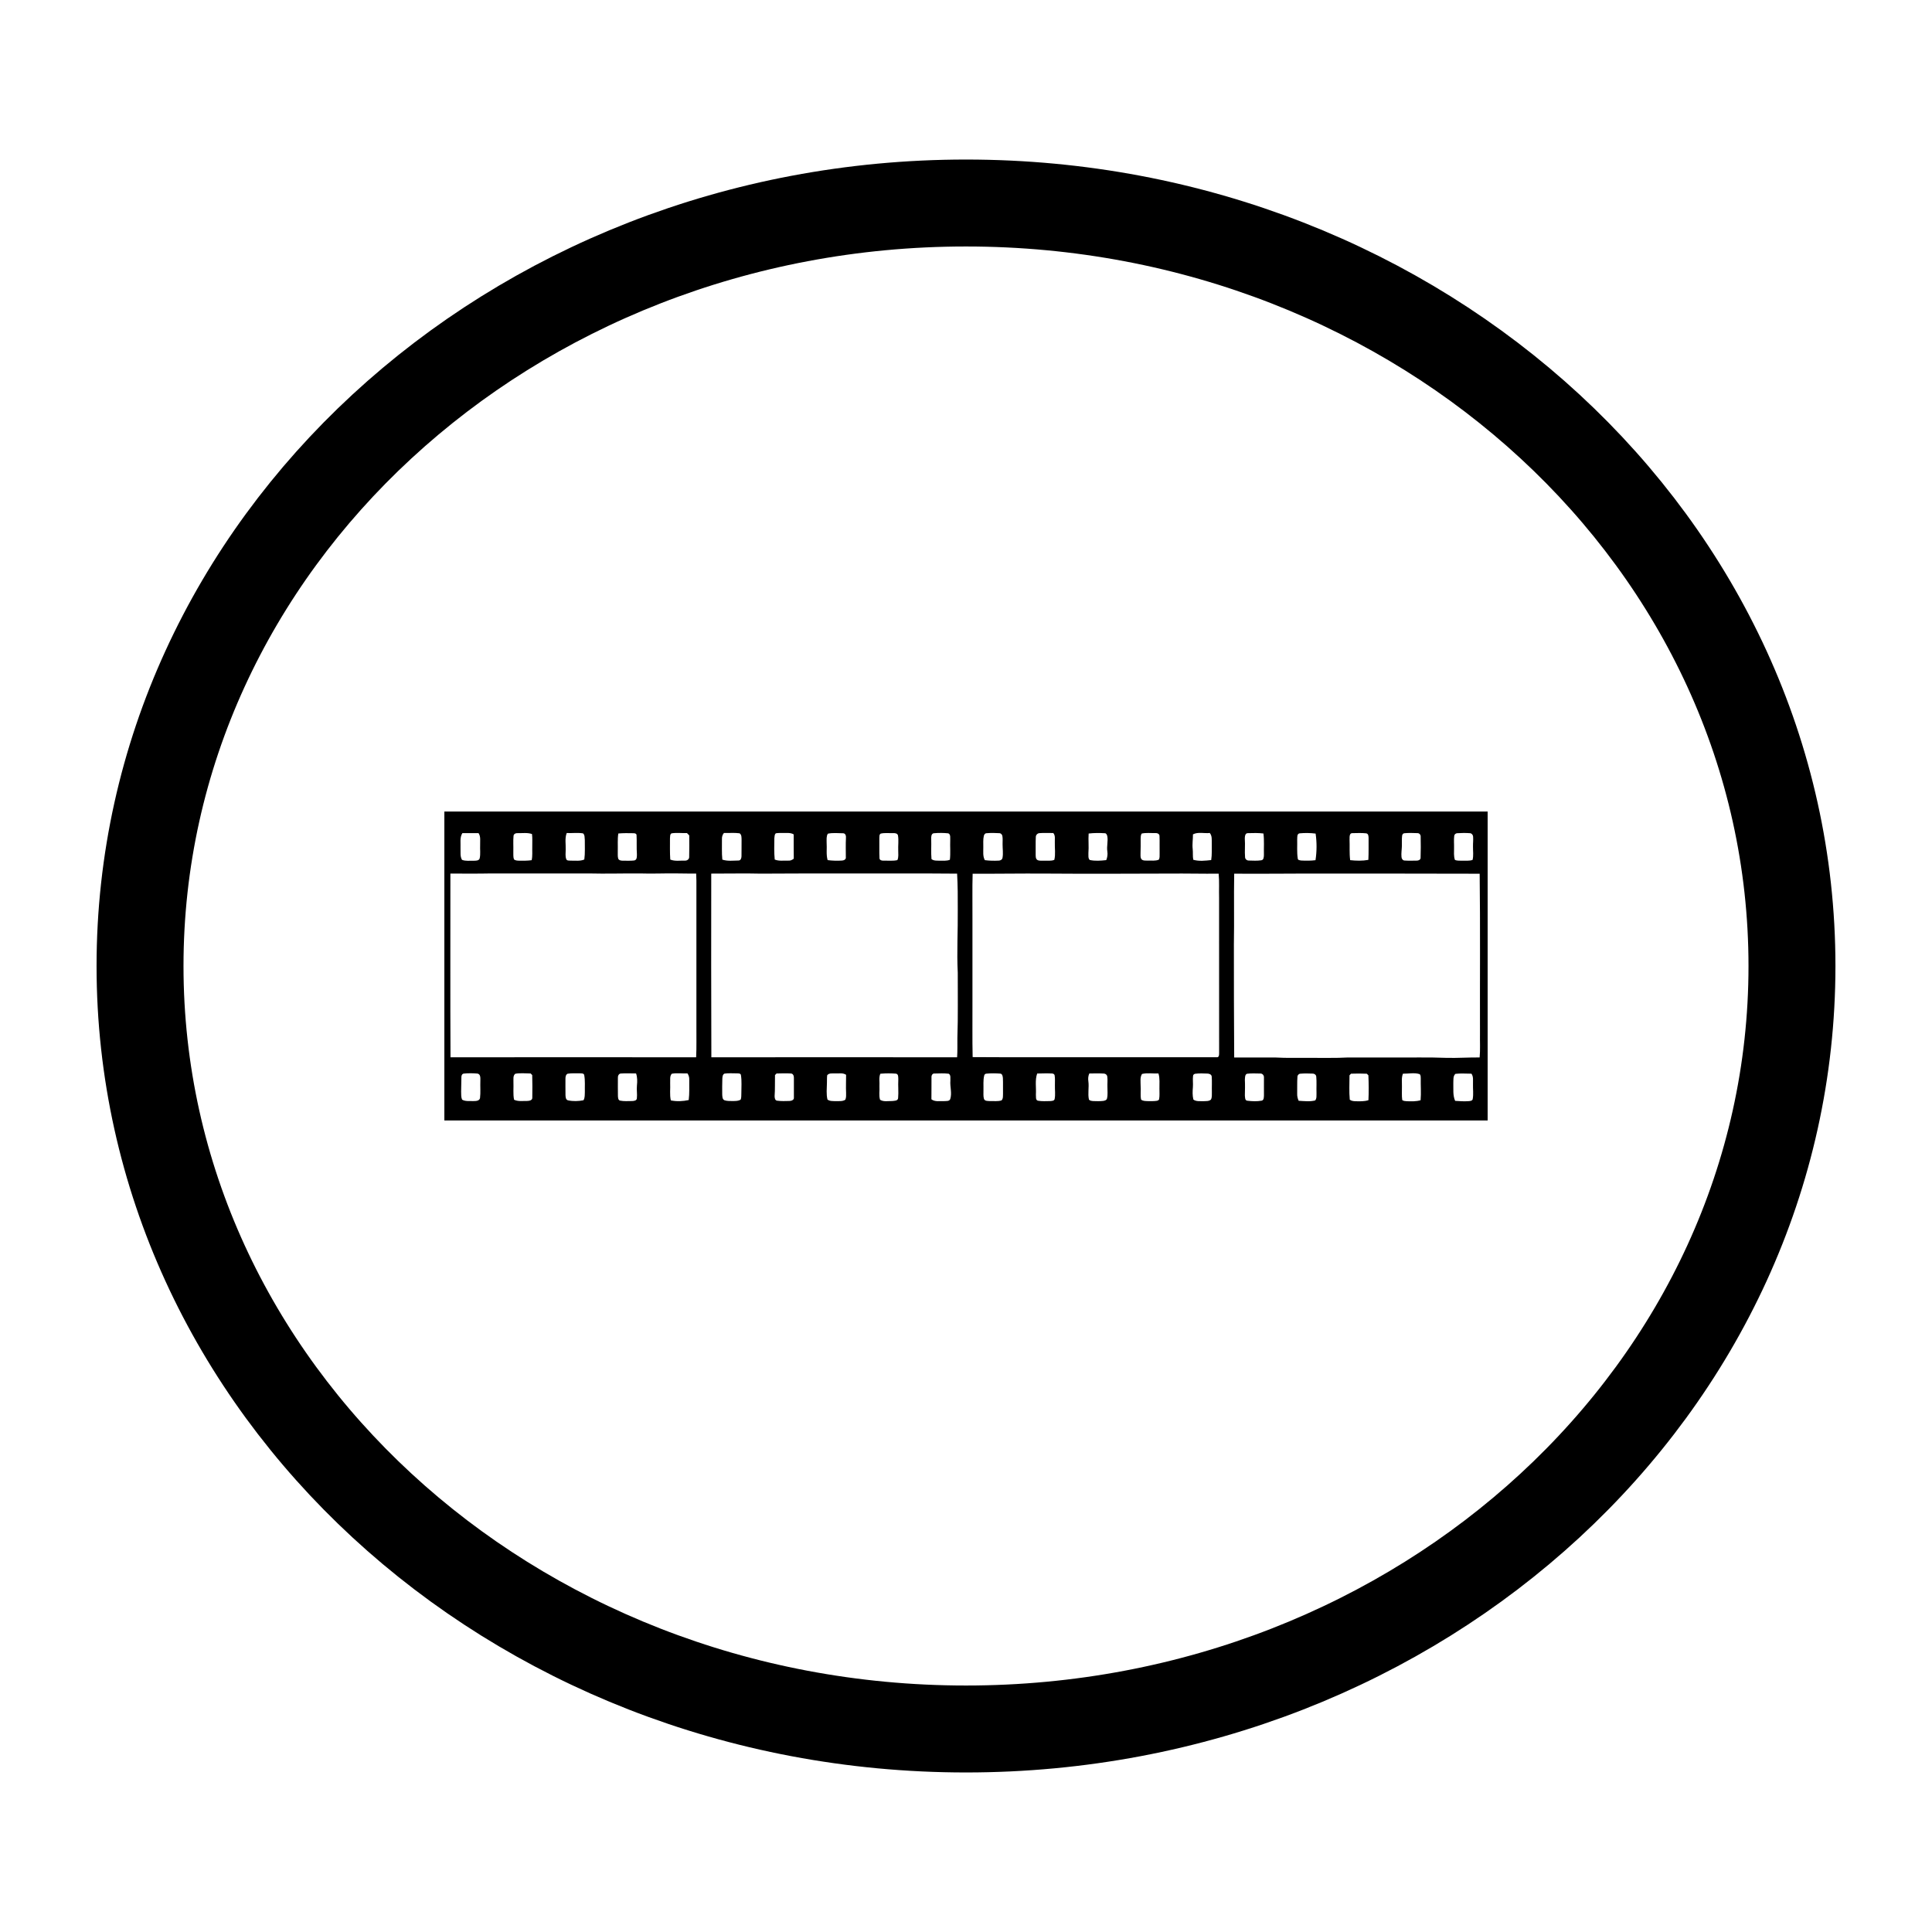
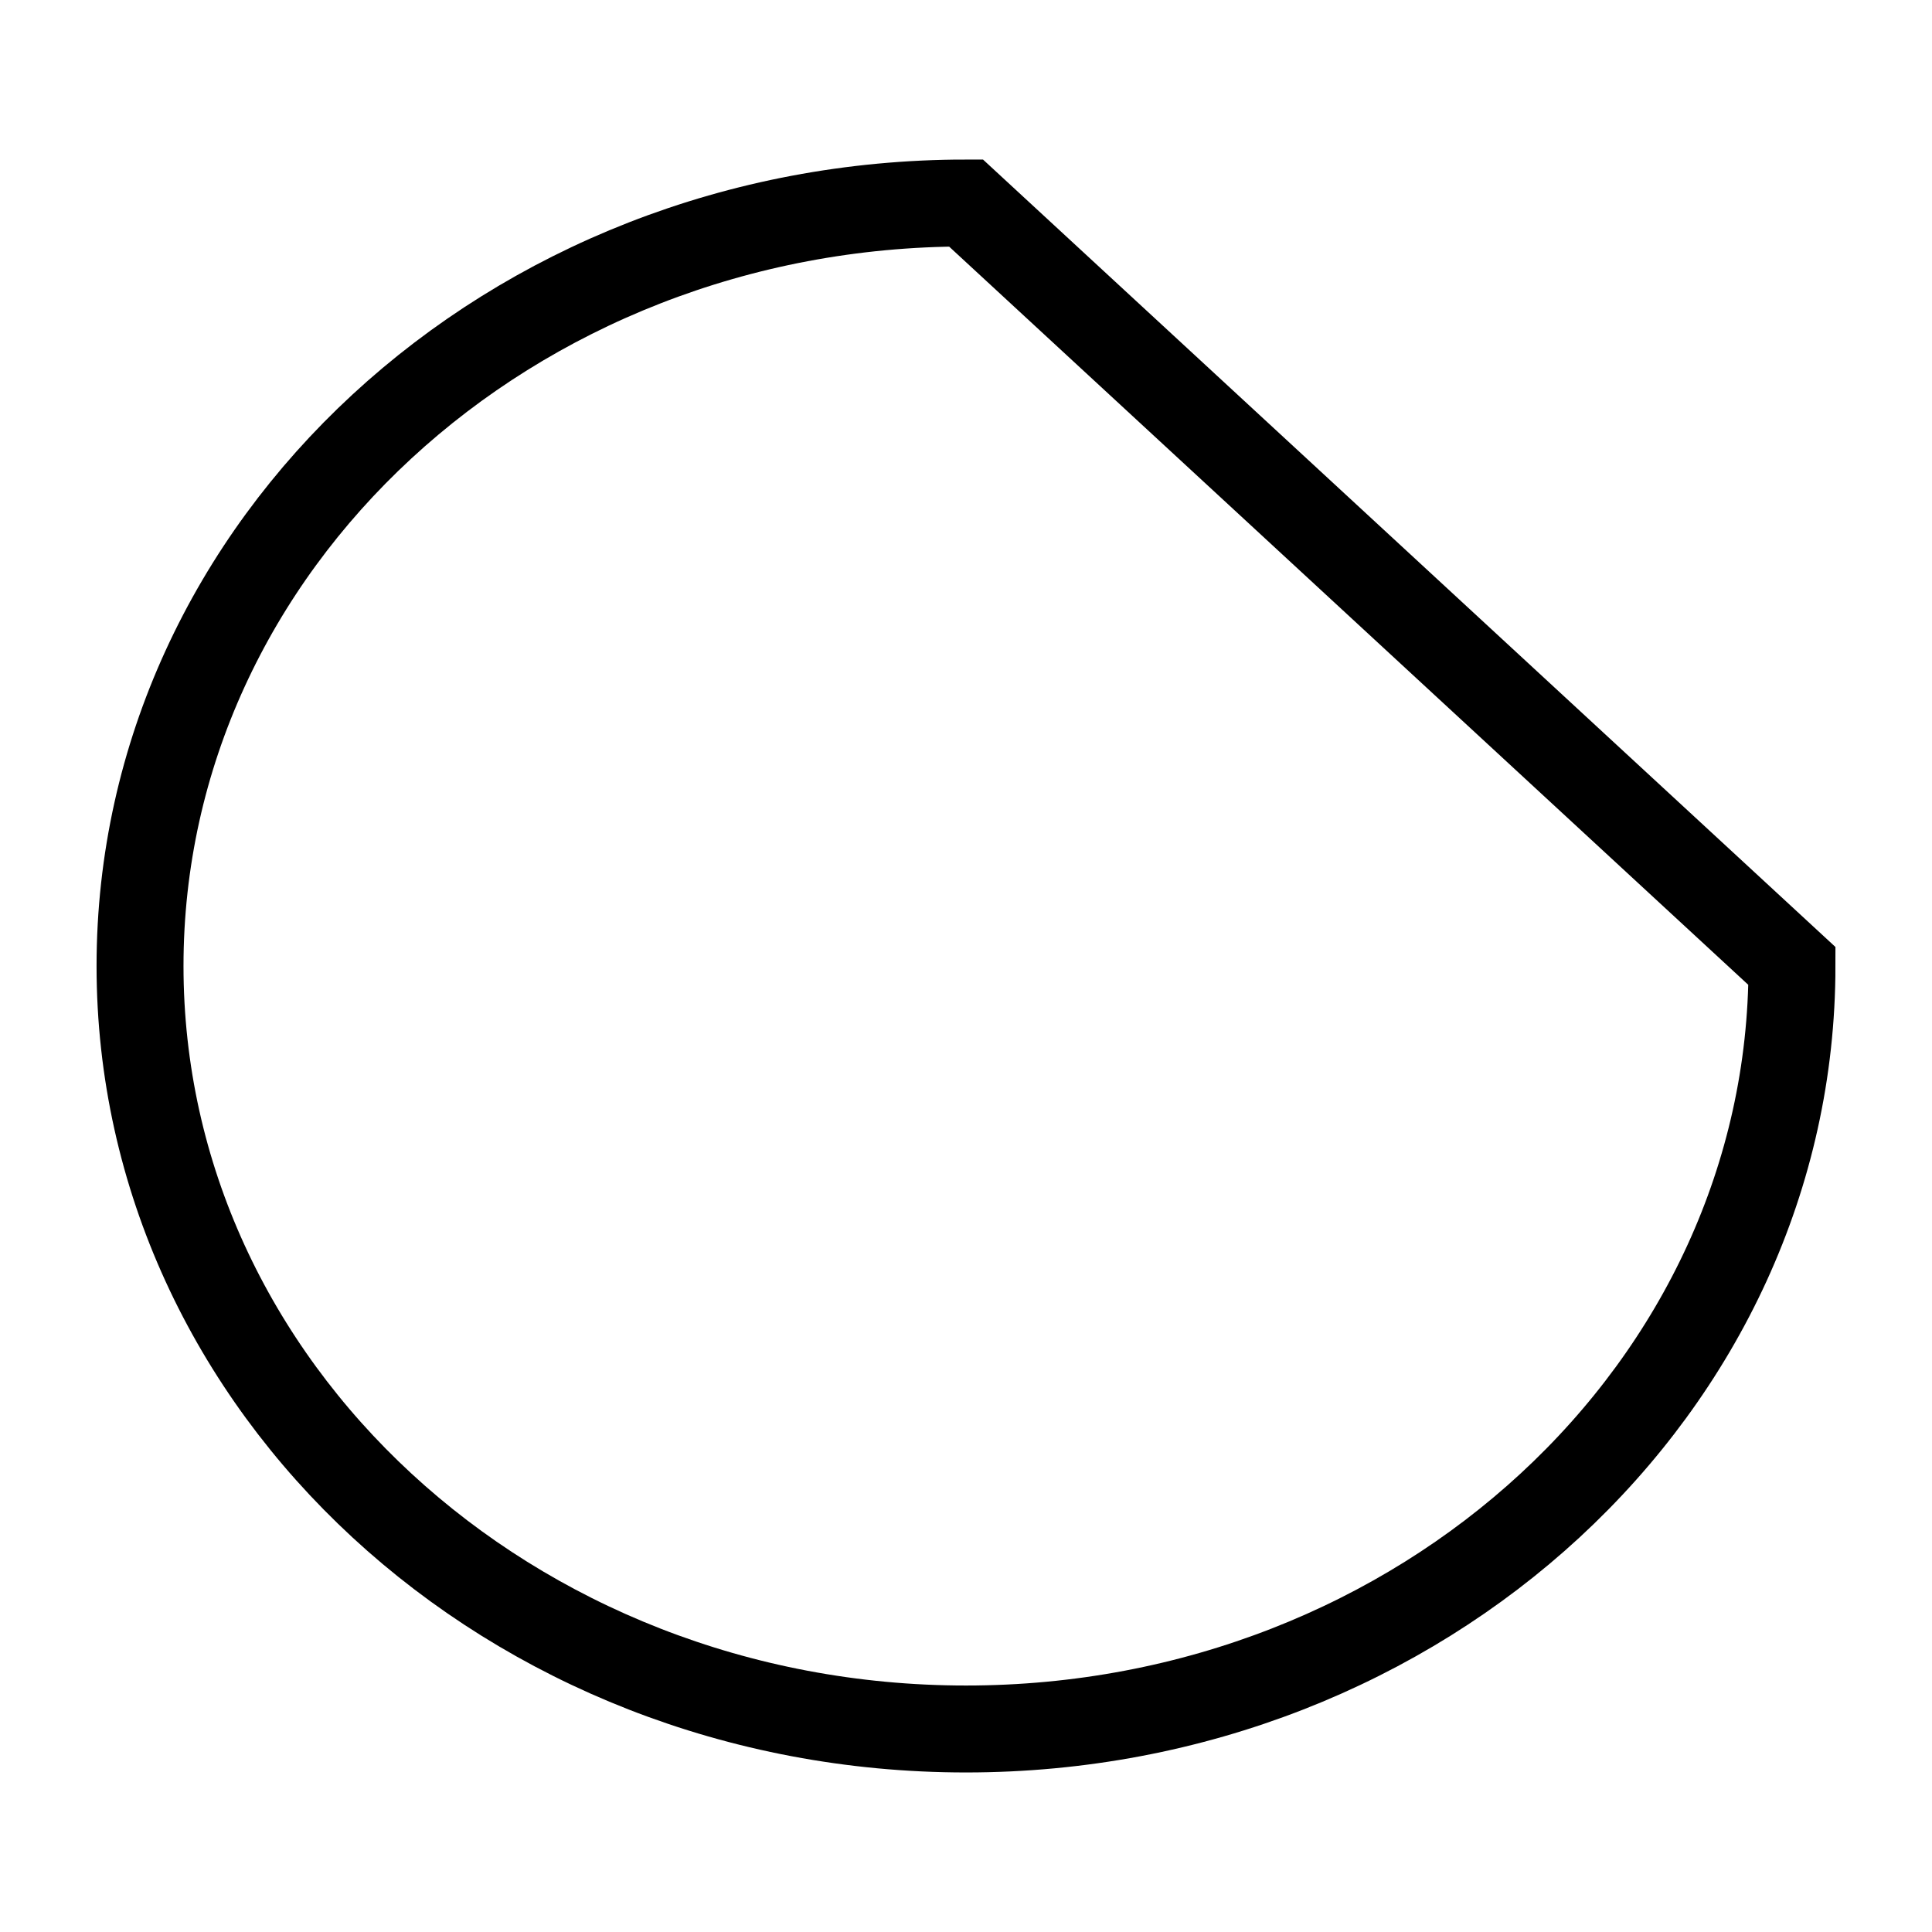
<svg xmlns="http://www.w3.org/2000/svg" id="svg2187" viewBox="0 0 50 50" version="1.0">
  <g id="layer1">
    <g id="g4458">
-       <path id="path3201" d="m46.376 25c0 10.905-9.57 19.746-21.376 19.746-11.805 0-21.376-8.841-21.376-19.746s9.57-19.746 21.376-19.746c11.805 0 21.376 8.841 21.376 19.746z" stroke="#000" stroke-width="2.25" fill="none" />
+       <path id="path3201" d="m46.376 25c0 10.905-9.57 19.746-21.376 19.746-11.805 0-21.376-8.841-21.376-19.746s9.57-19.746 21.376-19.746z" stroke="#000" stroke-width="2.25" fill="none" />
    </g>
-     <path id="path6" d="m11.5 21.003h27v7.995h-27v-7.995m0.466 0.558c-0.073 0.117-0.041 0.261-0.048 0.391 0.005 0.1-0.015 0.211 0.039 0.301 0.096 0.038 0.203 0.019 0.303 0.023 0.055-0.002 0.135 0.003 0.154-0.062 0.026-0.113 0.006-0.231 0.012-0.346-0.004-0.103 0.021-0.217-0.042-0.307-0.139 0.003-0.278-0.002-0.417 0m2.699-0.001c-0.053 0.139-0.02 0.29-0.026 0.434 0.001 0.08-0.015 0.164 0.015 0.24 0.016 0.047 0.075 0.035 0.113 0.04 0.118-0.004 0.242 0.019 0.354-0.03 0.023-0.167 0.011-0.336 0.013-0.504-0.007-0.057 0.003-0.131-0.045-0.172-0.14-0.023-0.283-0.002-0.425-0.009m2.714 0.008c-0.045 0.025-0.034 0.086-0.04 0.13 0.001 0.183-0.005 0.366 0.008 0.549 0.12 0.048 0.251 0.024 0.376 0.027 0.056 0.005 0.115-0.034 0.113-0.094 0.003-0.186 0.005-0.373 0.002-0.559-0.019-0.02-0.039-0.04-0.059-0.06-0.133 0.005-0.268-0.014-0.4 0.007m1.355-0.008c-0.037 0.045-0.053 0.101-0.05 0.159 0.003 0.176-0.008 0.353 0.01 0.529 0.135 0.045 0.28 0.025 0.419 0.023 0.059 0.001 0.076-0.062 0.077-0.11 0.004-0.14-0.001-0.281 0.002-0.422-0.002-0.059 0.005-0.135-0.051-0.172-0.135-0.019-0.271-0.004-0.406-0.008m1.345 0.008c-0.04 0.029-0.032 0.086-0.04 0.13-0.003 0.183-0.008 0.367 0.01 0.549 0.112 0.047 0.235 0.023 0.353 0.028 0.053 0.006 0.1-0.019 0.14-0.05-0.004-0.21-0.001-0.419-0.002-0.629-0.087-0.052-0.191-0.033-0.287-0.036-0.058 0.001-0.117-0.003-0.174 0.008m4.086-0.002c-0.07 0.013-0.067 0.098-0.066 0.153 0.006 0.172-0.008 0.344 0.007 0.516 0.061 0.05 0.145 0.039 0.219 0.042 0.086-0.003 0.176 0.01 0.257-0.024 0.02-0.17 0.002-0.341 0.009-0.511-0.004-0.058 0.017-0.142-0.049-0.173-0.125-0.013-0.252-0.014-0.377-0.002m1.296 0.066c-0.023 0.098-0.012 0.199-0.014 0.299 0.002 0.111-0.017 0.229 0.04 0.331 0.118 0.016 0.238 0.018 0.358 0.012 0.044 0.001 0.091-0.026 0.099-0.072 0.022-0.117 0.001-0.236 0.002-0.355-0.001-0.069 0.007-0.139-0.005-0.207-0.005-0.04-0.039-0.077-0.08-0.076-0.109-0.007-0.219-0.009-0.328 0.001-0.038-0.002-0.065 0.033-0.071 0.067m1.344 0.029c-0.008 0.146-0.001 0.293-0.004 0.44 0.002 0.054-0.007 0.122 0.045 0.157 0.055 0.028 0.12 0.015 0.179 0.018 0.086-0.005 0.177 0.013 0.259-0.022 0.036-0.147 0.008-0.3 0.013-0.45-0.004-0.082 0.02-0.177-0.04-0.244-0.118 0.002-0.237-0.008-0.355 0.003-0.051 0-0.097 0.047-0.097 0.098m4.067-0.067c0.001 0.127-0.022 0.253-0.007 0.379 0.01 0.093-0.003 0.187 0.015 0.279 0.149 0.044 0.311 0.024 0.464 0.008 0.023-0.144 0.012-0.29 0.015-0.435-0.002-0.09 0.011-0.192-0.052-0.266-0.144 0.017-0.3-0.034-0.434 0.035m5.465-0.028c-0.033 0.004-0.052 0.039-0.054 0.07-0.01 0.084-0.002 0.169-0.005 0.254-0.002 0.097-0.02 0.194-0.01 0.292 0.003 0.043 0.033 0.089 0.08 0.09 0.105 0.007 0.212 0.004 0.317 0.002 0.042 0.001 0.098-0.023 0.097-0.072 0.007-0.181 0.005-0.363 0.002-0.544 0.005-0.049-0.033-0.097-0.083-0.095-0.114-0.004-0.23-0.009-0.344 0.003m1.369-0.001c-0.037 0.003-0.071 0.033-0.074 0.071-0.013 0.105-0.001 0.211-0.004 0.316 0.001 0.101-0.012 0.205 0.022 0.303 0.061 0.029 0.131 0.018 0.197 0.021 0.086-0.003 0.177 0.01 0.26-0.02 0.029-0.113 0.009-0.231 0.011-0.346-0.002-0.084 0.01-0.169 0.003-0.253-0.002-0.047-0.039-0.095-0.089-0.093-0.108-0.008-0.217-0.006-0.325 0.001m-24.42 0.072c-0.012 0.133-0.001 0.266-0.005 0.4 0.003 0.068-0.007 0.139 0.016 0.204 0.039 0.034 0.093 0.034 0.142 0.035 0.106 0.001 0.212 0.002 0.317-0.013 0.025-0.116 0.011-0.235 0.015-0.353-0.002-0.108 0.007-0.216-0.007-0.324-0.118-0.041-0.245-0.02-0.367-0.023-0.049-0.004-0.108 0.017-0.111 0.074m2.712-0.065c-0.024 0.154-0.009 0.31-0.014 0.465 0.002 0.061-0.006 0.125 0.011 0.184 0.018 0.049 0.077 0.055 0.122 0.055 0.098-0.001 0.197 0.006 0.294-0.006 0.077-0.015 0.067-0.11 0.068-0.169-0.012-0.161-0-0.322-0.009-0.482 0.002-0.043-0.044-0.055-0.078-0.054-0.132-0.003-0.264-0.005-0.395 0.007m5.423 0.005c-0.041 0.068-0.03 0.152-0.031 0.227 0.012 0.152-0.017 0.308 0.026 0.457 0.125 0.016 0.251 0.02 0.377 0.011 0.047-0.003 0.103-0.032 0.094-0.087 0.001-0.165-0.006-0.33 0.003-0.495 0.006-0.052-0.009-0.125-0.076-0.124-0.131-0.001-0.265-0.017-0.393 0.011m1.37-0.003c-0.044 0.024-0.033 0.082-0.037 0.124 0.003 0.169-0.004 0.338 0.004 0.506-0.004 0.061 0.064 0.073 0.111 0.071 0.117-0.003 0.237 0.012 0.352-0.014 0.037-0.077 0.02-0.165 0.022-0.247-0.006-0.13 0.015-0.261-0.006-0.39-0.013-0.06-0.084-0.064-0.133-0.062-0.103 0.004-0.21-0.011-0.311 0.012m5.378 0c-0.012 0.168 0.008 0.336-0.006 0.504 0.003 0.059-0.012 0.132 0.033 0.179 0.14 0.032 0.287 0.019 0.429 0.004 0.029-0.072 0.04-0.149 0.028-0.226-0.022-0.132 0.025-0.266-0.002-0.398-0.01-0.032-0.025-0.074-0.065-0.072-0.139-0.008-0.279-0.009-0.417 0.008m1.372 0.001c-0.027 0.042-0.024 0.095-0.026 0.143 0 0.12 0.003 0.24-0.003 0.36 0.002 0.05-0.008 0.105 0.017 0.151 0.038 0.057 0.116 0.042 0.174 0.046 0.093-0.004 0.191 0.012 0.28-0.023 0.031-0.045 0.02-0.102 0.023-0.153-0.004-0.155 0.004-0.309-0.003-0.464-0.001-0.056-0.064-0.077-0.11-0.073-0.118 0.003-0.238-0.013-0.354 0.013m2.672 0.143c0.012 0.155-0.007 0.31 0.006 0.465-0 0.053 0.048 0.092 0.099 0.09 0.105 0.003 0.212 0.009 0.317-0.006 0.071-0.006 0.071-0.092 0.072-0.146-0.005-0.183 0.011-0.366-0.012-0.548-0.132-0.017-0.265-0.012-0.398-0.009-0.083-0.006-0.084 0.096-0.085 0.154m1.356-0c0.005 0.168-0.011 0.337 0.015 0.504 0.003 0.043 0.053 0.043 0.085 0.05 0.124 0.007 0.25 0.007 0.374-0.008 0.035-0.227 0.036-0.462 0.003-0.689-0.138-0.017-0.278-0.019-0.416-0.006-0.068 0.013-0.058 0.098-0.06 0.149m1.354 0.001c0.008 0.181-0.007 0.364 0.016 0.544 0.156 0.017 0.316 0.021 0.471-0.007 0.01-0.186 0.004-0.373 0.006-0.559-0.001-0.047-0.001-0.118-0.061-0.128-0.118-0.013-0.238-0.007-0.356-0.005-0.082-0.006-0.075 0.099-0.075 0.155m-23.271 0.892c0.001 1.585-0.005 3.17 0.003 4.754 2.119-0.002 4.238-0.002 6.357 0 0.014-0.265 0.004-0.53 0.007-0.795v-3.776c-0-0.061-0.003-0.123-0.006-0.184-0.181 0.004-0.361-0.005-0.542-0.004-0.302-0.003-0.605 0.011-0.907 0.001-0.443-0.003-0.886 0.011-1.329-0-0.844-0.001-1.688 0-2.531-0-0.35 0.007-0.7 0.004-1.05 0.003m6.749-0c-0.002 1.585-0.003 3.17 0.003 4.755 2.12-0.002 4.24-0.002 6.36 0 0.012-0.166 0.005-0.333 0.007-0.499 0.02-0.562 0.007-1.126 0.01-1.688-0.028-0.548 0.006-1.096 0-1.644 0.002-0.307 0-0.615-0.017-0.922-0.434-0.005-0.869-0.004-1.304-0.004-1.259 0.002-2.517-0.004-3.776 0.004-0.428-0.011-0.856 0.001-1.283-0.001m6.765 0.001c-0.012 0.384-0.002 0.769-0.005 1.154v2.152c0.003 0.481-0.006 0.962 0.005 1.442 1.133 0.008 2.266 0.001 3.398 0.004 0.97-0.001 1.941 0.001 2.911-0.001 0.073 0.013 0.069-0.065 0.07-0.115-0.004-1.336 0.003-2.672-0.001-4.009-0.006-0.209 0.009-0.418-0.011-0.626-0.42 0.004-0.84-0.007-1.26-0.003-1.083 0.004-2.166 0.008-3.248 0-0.62-0.004-1.239 0.007-1.858 0.004m6.768-0.001c-0.011 0.61 0.003 1.22-0.008 1.829-0 0.976 0.001 1.952 0.008 2.928 0.353-0.001 0.707-0 1.06-0 0.309 0.018 0.619 0.006 0.928 0.01 0.316-0.003 0.633 0.008 0.949-0.01 0.38-0 0.759 0 1.139 0 0.478 0.004 0.957-0.009 1.434 0.01 0.281 0.006 0.561-0.014 0.842-0.011 0.019-0.201 0.005-0.404 0.009-0.606-0.004-1.383 0.009-2.766-0.008-4.149-1.322 0-2.643-0.007-3.965-0.004-0.796-0.003-1.593 0.009-2.389 0.003m-19.941 5.174c-0.042 0.007-0.06 0.054-0.058 0.093-0.002 0.124-0.005 0.248-0.007 0.372 0.003 0.07-0.004 0.143 0.025 0.209 0.085 0.05 0.19 0.032 0.285 0.037 0.064-0.001 0.159 0.002 0.179-0.076 0.018-0.151 0.003-0.305 0.009-0.457 0-0.064 0.009-0.158-0.07-0.178-0.12-0.011-0.242-0.013-0.362 0m1.336 0.004c-0.066 0.051-0.044 0.144-0.048 0.216 0.007 0.152-0.014 0.307 0.016 0.456 0.103 0.05 0.223 0.03 0.333 0.032 0.056-0.001 0.146-0.013 0.139-0.088 0.003-0.194 0.003-0.388-0.002-0.582-0.013-0.014-0.027-0.028-0.04-0.041-0.132-0.001-0.268-0.017-0.399 0.007m1.364-0.004c-0.056 0.017-0.066 0.084-0.065 0.135 0.001 0.14-0.002 0.281 0.001 0.421 0.003 0.051 0.005 0.122 0.067 0.136 0.13 0.028 0.268 0.023 0.398-0.002 0.041-0.063 0.032-0.144 0.036-0.216-0.004-0.145 0.011-0.291-0.016-0.434-0.008-0.053-0.073-0.044-0.113-0.047-0.103 0.002-0.207-0.007-0.308 0.009m1.292 0.113c-0 0.155-0.002 0.311 0.001 0.467 0.004 0.043 0.004 0.105 0.056 0.117 0.101 0.021 0.206 0.011 0.31 0.011 0.047-0.002 0.119-0.008 0.124-0.069 0.013-0.111-0.01-0.223 0.002-0.335 0.011-0.104 0.012-0.21-0.022-0.31-0.132 0.001-0.265-0.008-0.397 0.002-0.056 0.004-0.078 0.069-0.074 0.117m1.393-0.11c-0.057 0.064-0.034 0.16-0.04 0.238 0.008 0.15-0.017 0.303 0.017 0.45 0.151 0.032 0.312 0.024 0.463-0.009 0.022-0.175 0.012-0.351 0.014-0.527 0.003-0.058-0.013-0.114-0.046-0.162-0.136 0.006-0.274-0.017-0.408 0.009m1.365-0.004c-0.05 0.024-0.052 0.087-0.055 0.135-0.006 0.134-0.003 0.268-0.003 0.402 0.004 0.054 0 0.131 0.062 0.154 0.071 0.023 0.147 0.017 0.22 0.019 0.066-0.002 0.14 0.001 0.197-0.039 0.018-0.05 0.014-0.104 0.016-0.156-0.001-0.159 0.015-0.32-0.011-0.478-0.006-0.045-0.062-0.041-0.096-0.043-0.11 0.001-0.22-0.01-0.329 0.006m1.348-0.004c-0.013 0.014-0.027 0.028-0.041 0.042-0.005 0.181 0.004 0.362-0.01 0.542 0 0.046 0.008 0.117 0.068 0.121 0.104 0.014 0.21 0.01 0.314 0.007 0.05-0.001 0.124-0.024 0.117-0.087 0.001-0.169 0-0.338 0-0.506 0.004-0.05-0.019-0.119-0.08-0.118-0.123-0.008-0.246-0.002-0.369-0m1.311 0.043c-0.009 0.067-0.004 0.135-0.007 0.203-0.003 0.142-0.02 0.288 0.014 0.428 0.061 0.047 0.143 0.038 0.215 0.042 0.082-0.004 0.174 0.011 0.247-0.037 0.025-0.056 0.021-0.119 0.02-0.179-0.008-0.155 0.001-0.311 0-0.466-0.085-0.059-0.192-0.029-0.288-0.036-0.067 0.004-0.153-0.015-0.2 0.046m1.39-0.039-0.017 0.003c-0.042 0.101-0.014 0.216-0.022 0.323 0.008 0.116-0.019 0.238 0.016 0.349 0.091 0.058 0.208 0.03 0.311 0.033 0.055-0.008 0.147 0 0.156-0.073 0.015-0.159-0.004-0.319 0.005-0.478-0.003-0.054 0.011-0.147-0.061-0.158-0.129-0.009-0.26-0.01-0.388 0.001m1.308 0.095c-0.003 0.189 0.002 0.379-0.002 0.568 0.095 0.072 0.22 0.041 0.331 0.047 0.053-0.005 0.136 0.009 0.157-0.056 0.049-0.156-0.011-0.317 0.003-0.476-0.005-0.059 0.018-0.14-0.043-0.177-0.122-0.014-0.247-0.008-0.37-0.005-0.054-0.006-0.08 0.054-0.077 0.099m1.414-0.095c-0.028 0.003-0.046 0.029-0.05 0.054-0.029 0.123-0.014 0.251-0.018 0.377 0.002 0.073-0.008 0.147 0.012 0.218 0.02 0.064 0.098 0.056 0.152 0.06 0.101-0.004 0.207 0.014 0.304-0.018 0.045-0.046 0.035-0.117 0.038-0.175-0.004-0.134 0.004-0.268-0.003-0.402-0.004-0.044-0.013-0.111-0.068-0.116-0.122-0.008-0.245-0.011-0.367 0.002m1.322-0.004c-0.061 0.173-0.022 0.361-0.033 0.541 0.007 0.053-0.017 0.151 0.057 0.163 0.103 0.018 0.209 0.01 0.313 0.009 0.04-0.005 0.104-0.002 0.115-0.053 0.023-0.116 0.004-0.234 0.007-0.351-0.003-0.088 0.009-0.178-0.008-0.266-0.009-0.033-0.044-0.045-0.074-0.044-0.126-0.006-0.251-0.001-0.377 0.001m1.349-0.001c-0.029 0.064-0.035 0.135-0.024 0.204 0.021 0.157-0.02 0.317 0.015 0.473 0.028 0.031 0.073 0.033 0.112 0.037 0.084 0.003 0.169 0.005 0.254-0.004 0.04-0.006 0.095-0.019 0.102-0.067 0.023-0.095 0.009-0.194 0.01-0.291-0.004-0.091 0.009-0.183-0.004-0.273-0.006-0.045-0.046-0.077-0.09-0.077-0.125-0.008-0.25-0.002-0.375-0.002m1.364 0.012c-0.056 0.087-0.035 0.2-0.036 0.298 0.012 0.122-0.013 0.247 0.013 0.367 0.05 0.039 0.116 0.035 0.176 0.038 0.076-0 0.154 0.004 0.229-0.008 0.024-0.005 0.058-0.016 0.061-0.045 0.017-0.088 0.006-0.179 0.008-0.268-0.003-0.131 0.015-0.266-0.025-0.394-0.142 0.005-0.289-0.02-0.427 0.012m1.385-0.007c-0.029 0.005-0.062 0.023-0.063 0.057-0.012 0.096 0.004 0.194-0.004 0.291-0.009 0.107-0.014 0.216 0.013 0.322 0.073 0.054 0.171 0.038 0.257 0.042 0.065-0.005 0.143 0.006 0.196-0.041 0.034-0.059 0.022-0.131 0.025-0.196-0.004-0.133 0.006-0.267-0.004-0.4-0.004-0.055-0.064-0.078-0.112-0.078-0.102-0.004-0.206-0.008-0.307 0.004m1.33 0.001c-0.055 0.024-0.048 0.104-0.053 0.155 0.007 0.134 0.003 0.268 0 0.403 0.006 0.05-0.003 0.137 0.068 0.14 0.121 0.015 0.247 0.02 0.368-0.002 0.06-0.015 0.055-0.09 0.058-0.138-0.002-0.155 0.001-0.311 0-0.466 0.002-0.051-0.04-0.102-0.094-0.098-0.116-0.002-0.233-0.008-0.349 0.006m1.31 0.076c-0.012 0.146-0.003 0.293-0.007 0.44-0.003 0.063 0.012 0.125 0.038 0.183 0.142 0.008 0.289 0.027 0.429-0.009 0.043-0.055 0.03-0.13 0.033-0.195-0.005-0.139 0.007-0.28-0.006-0.418-0.001-0.05-0.051-0.083-0.098-0.081-0.104-0.004-0.208-0.007-0.312 0.002-0.042 0.001-0.077 0.038-0.077 0.08m1.387-0.081c-0.014 0.014-0.027 0.029-0.04 0.043 0.001 0.21-0.013 0.422 0.007 0.631 0.043 0.034 0.099 0.038 0.152 0.04 0.111 0.003 0.224 0.006 0.331-0.027 0.011-0.215 0.008-0.429-0.001-0.644-0.014-0.014-0.028-0.027-0.041-0.041-0.136-0.006-0.272-0.006-0.408-0.001m1.343 0c-0.043 0.105-0.023 0.22-0.026 0.33 0.003 0.117-0.009 0.236 0.008 0.353 0.035 0.026 0.081 0.027 0.123 0.03 0.117 0.003 0.237 0.008 0.352-0.026 0.017-0.19-0-0.38 0.004-0.569-0.003-0.037 0.004-0.085-0.033-0.108-0.139-0.042-0.285-0.007-0.427-0.01m1.358 0.004c-0.067 0.057-0.05 0.162-0.055 0.242 0.005 0.153-0.017 0.313 0.047 0.457 0.119 0.01 0.239 0.016 0.359 0.007 0.035-0.004 0.086-0.009 0.095-0.051 0.025-0.13 0.004-0.262 0.008-0.392-0.003-0.09 0.017-0.189-0.04-0.267-0.138-0-0.277-0.012-0.414 0.004z" />
  </g>
</svg>